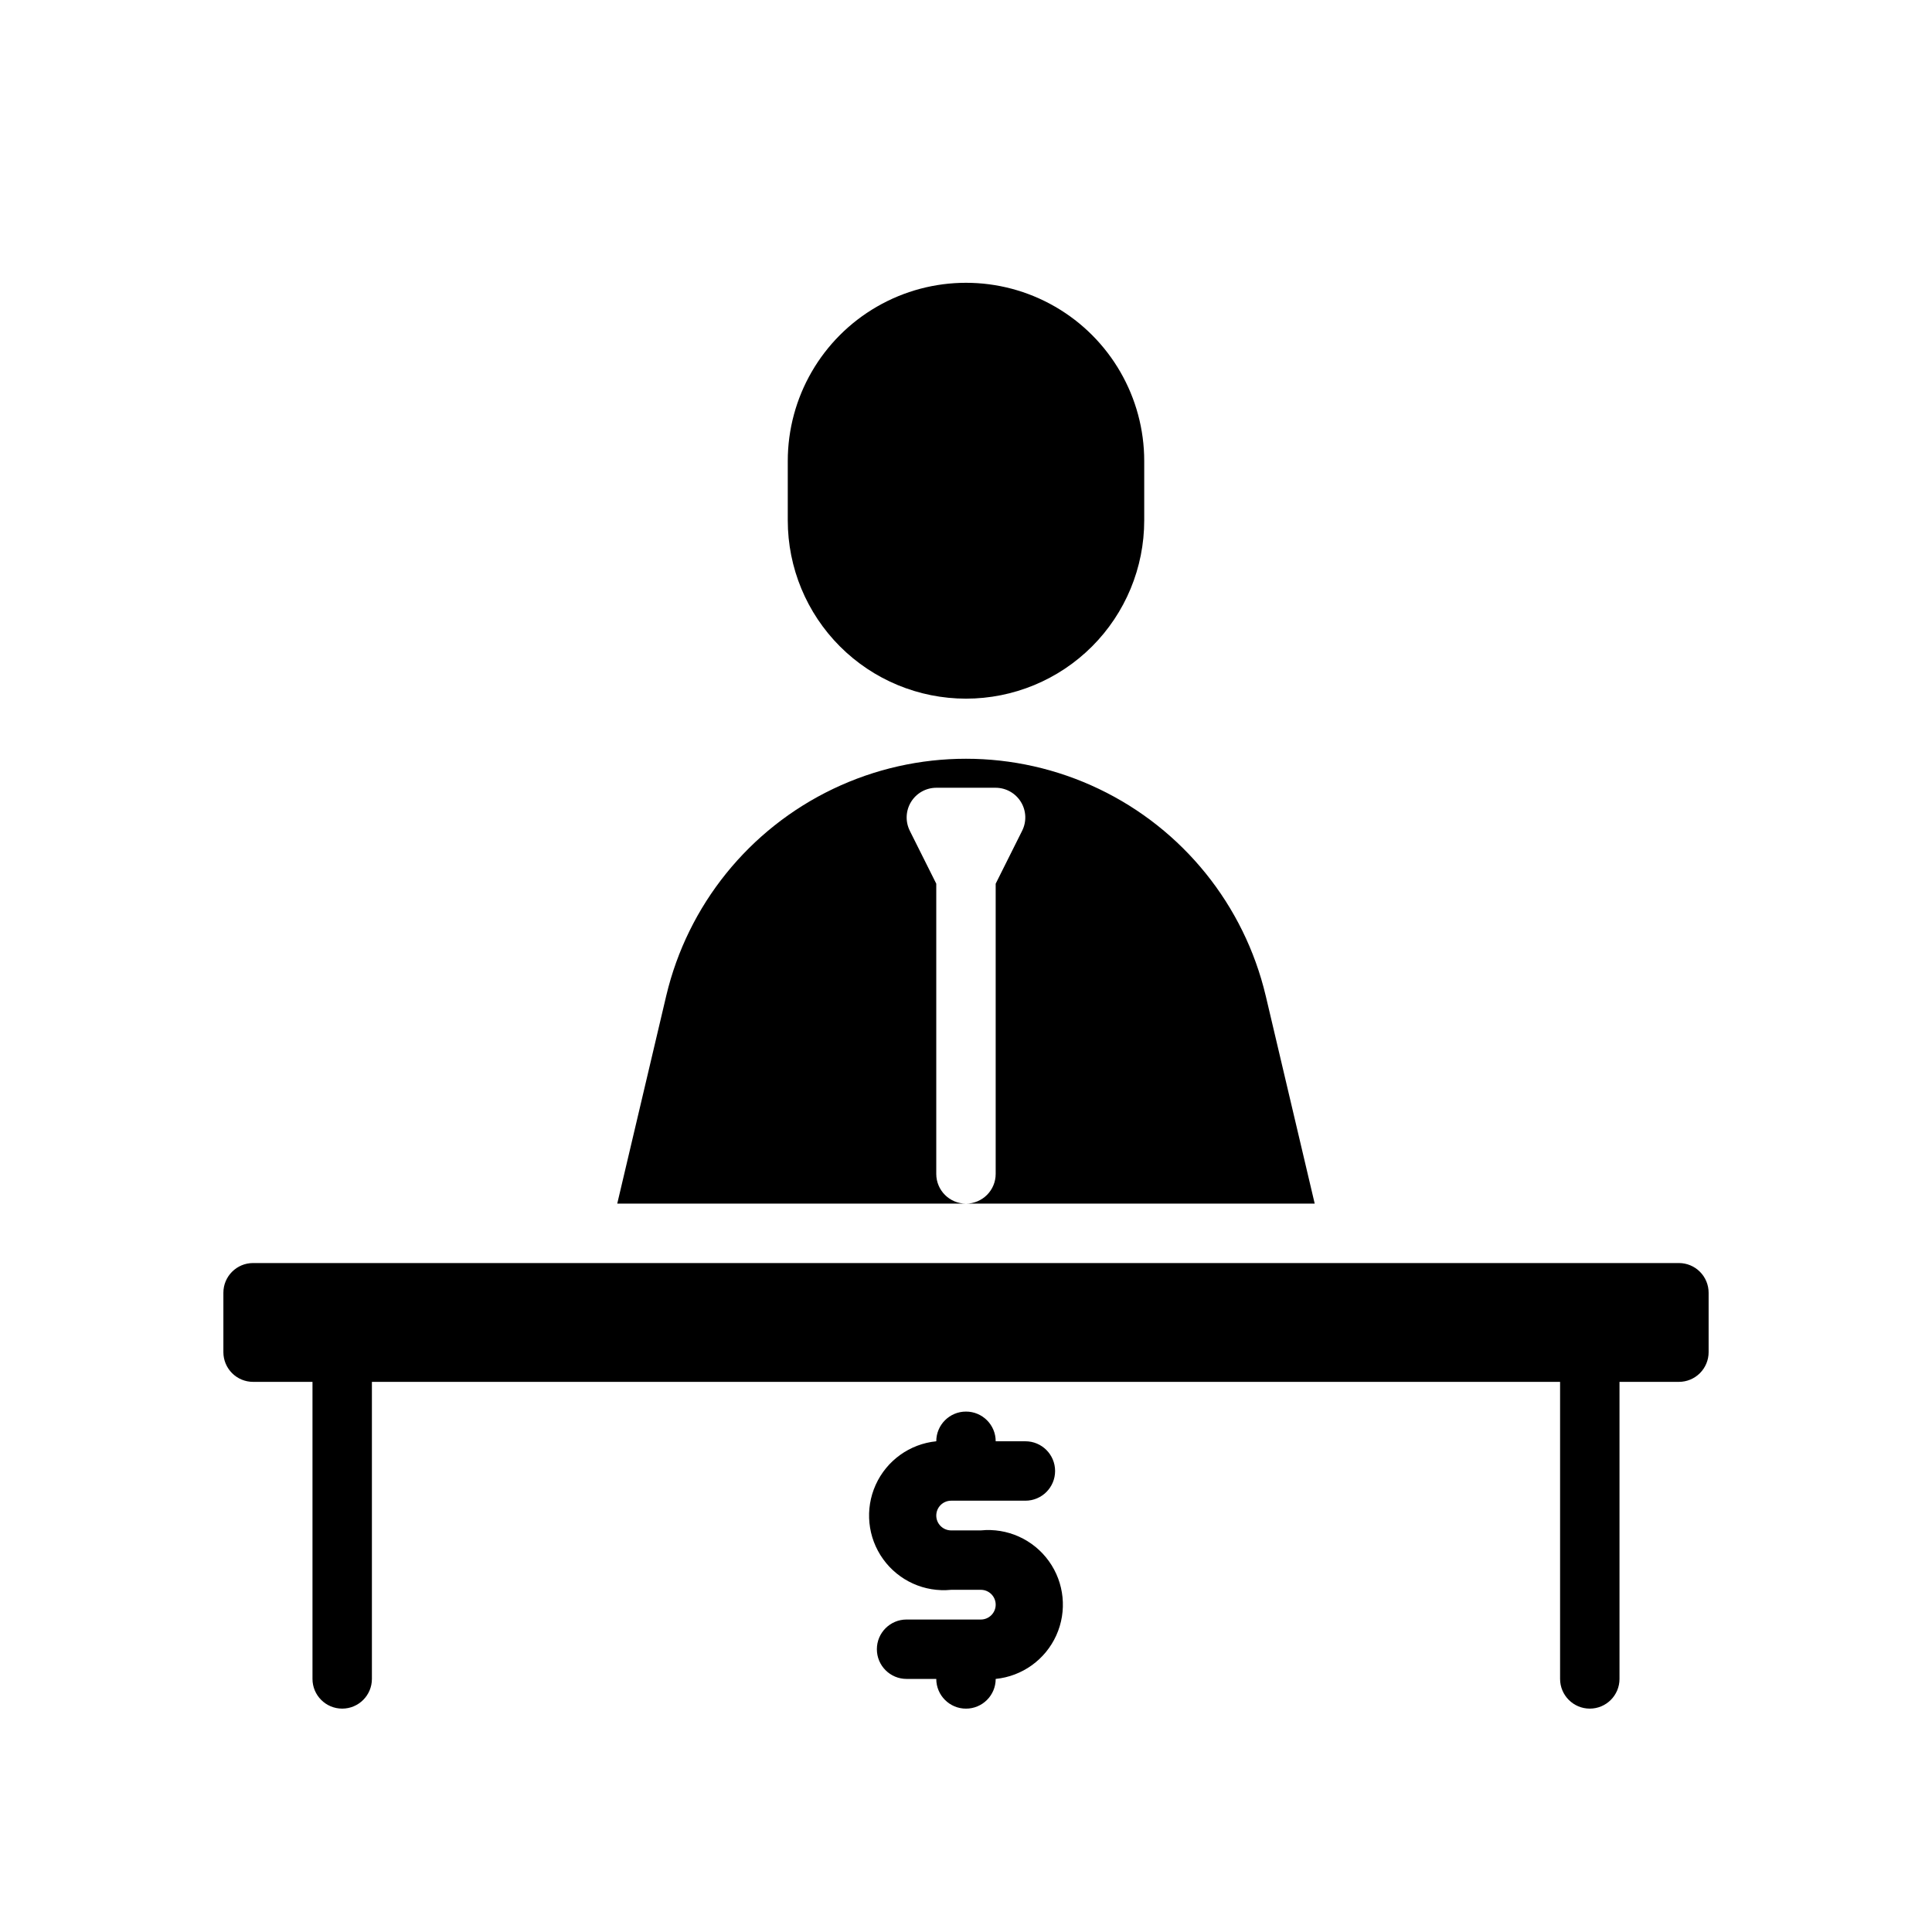
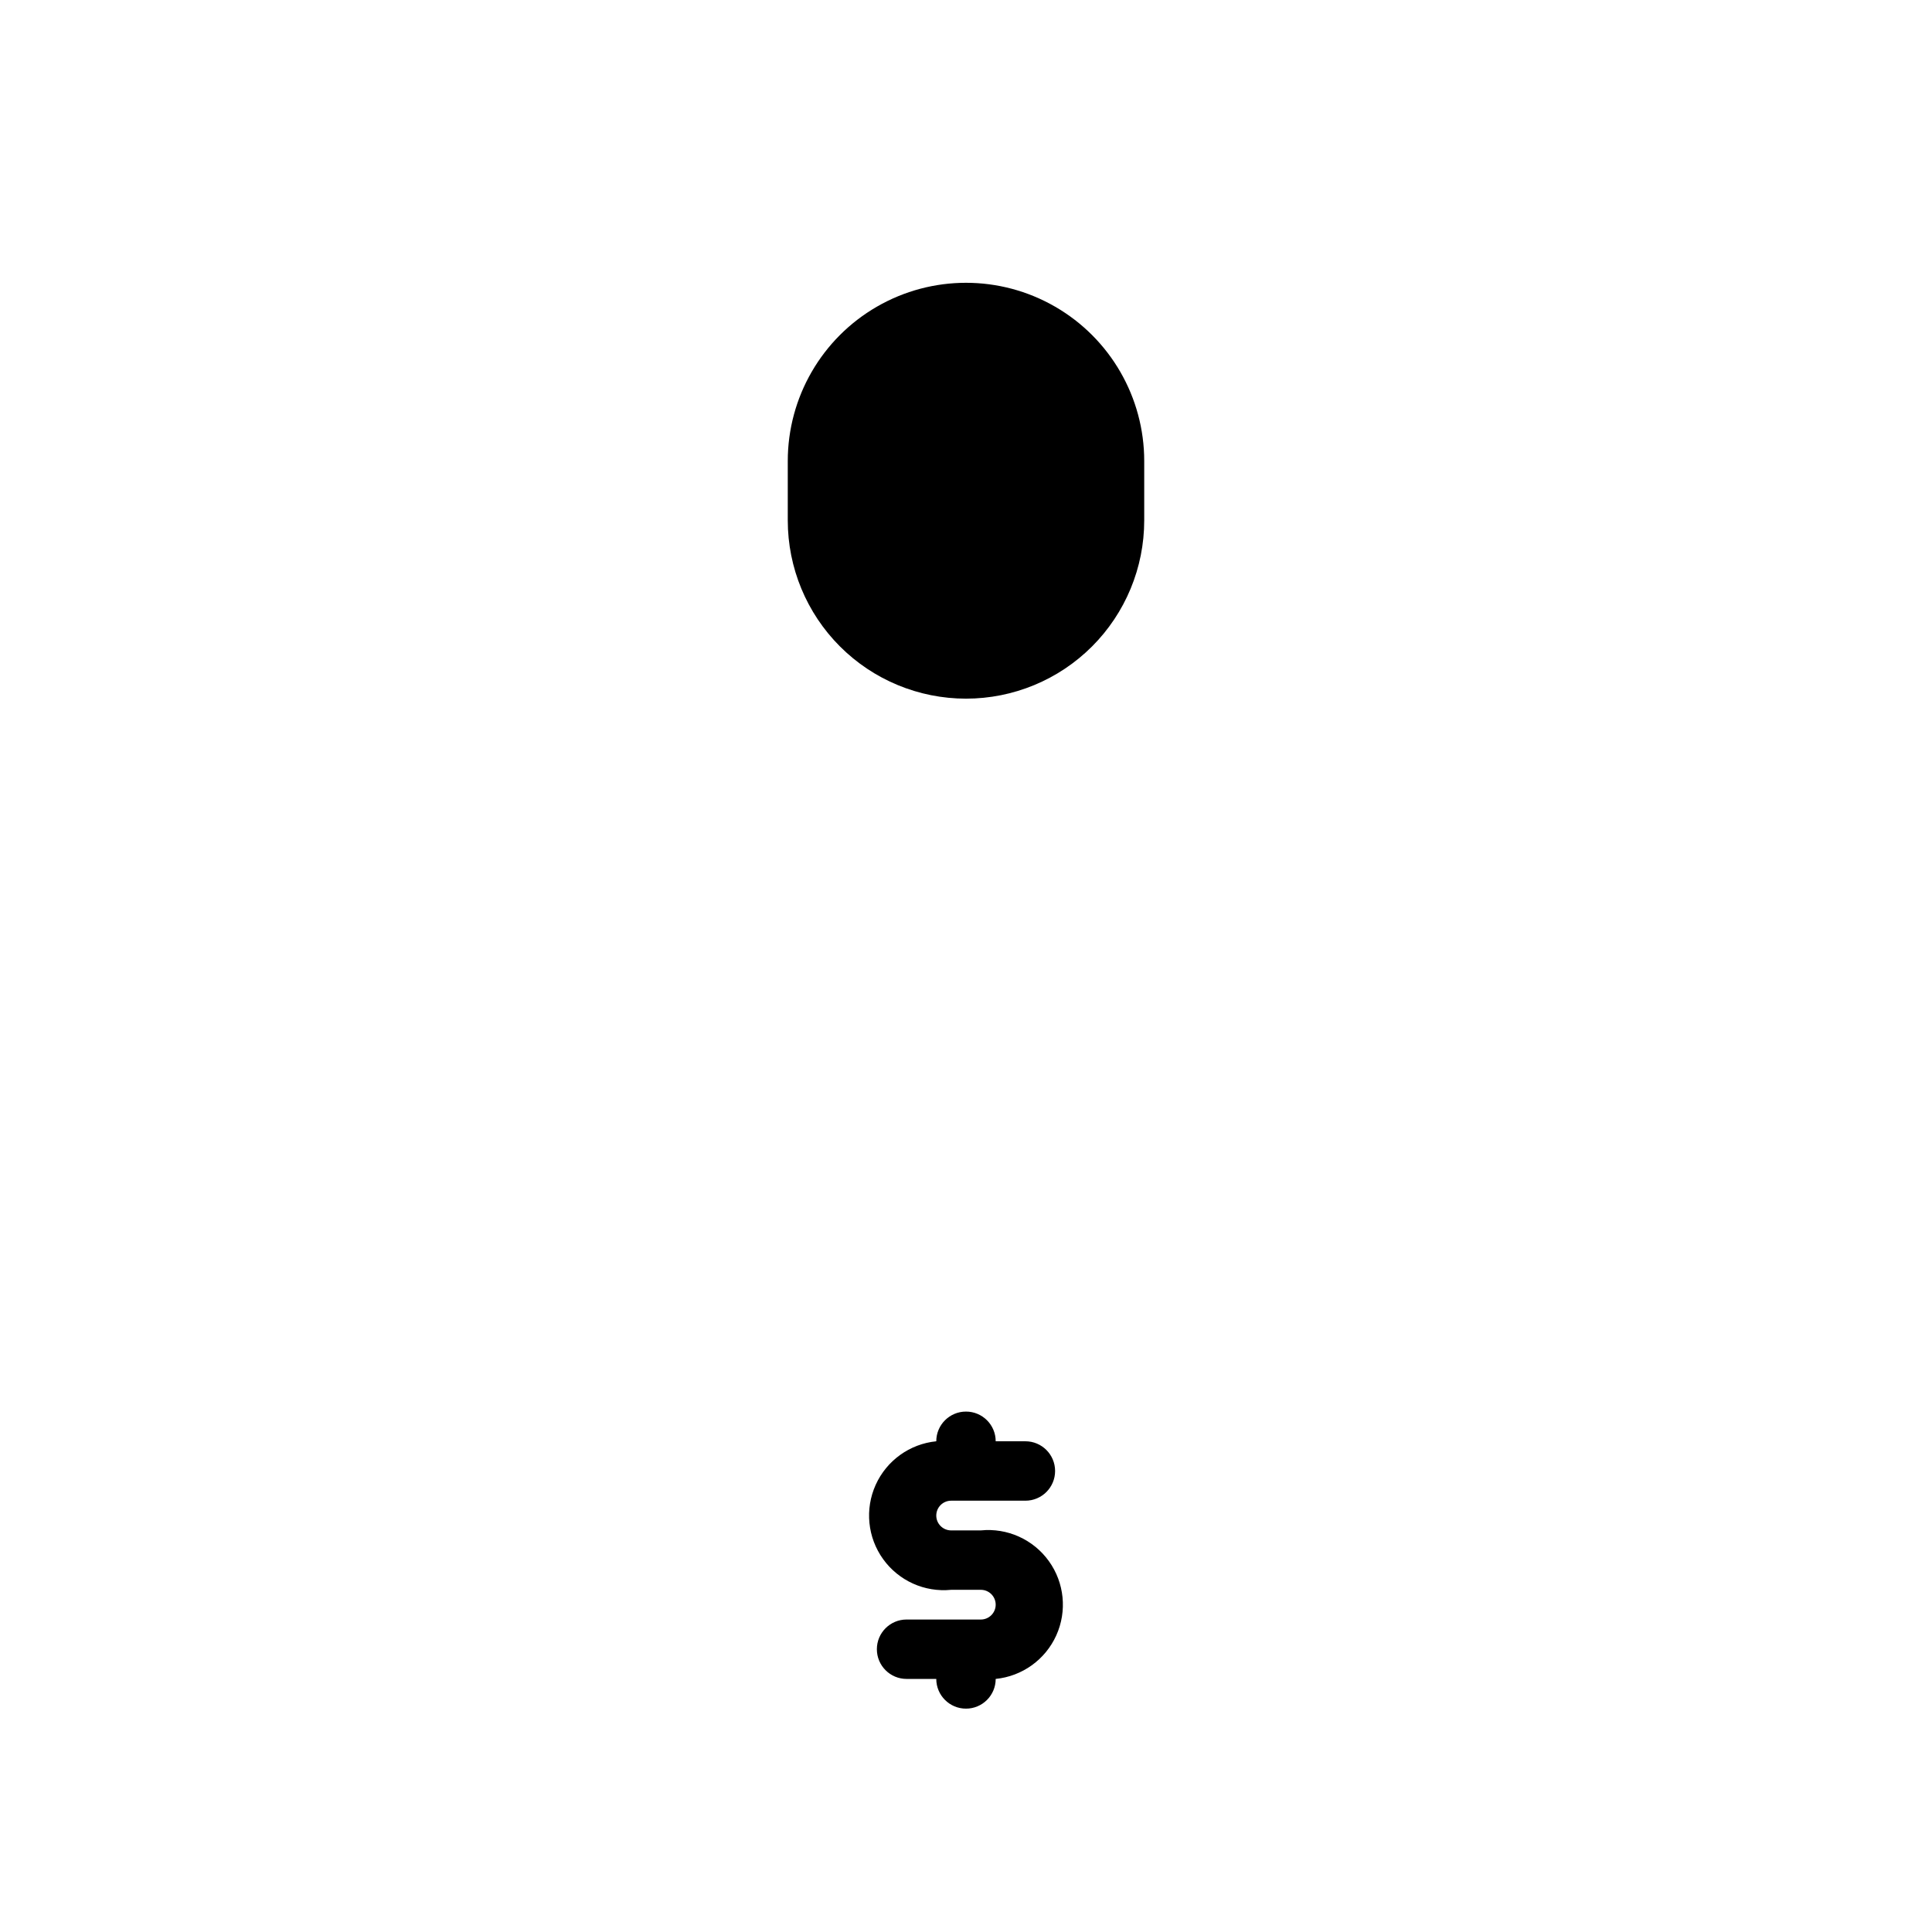
<svg xmlns="http://www.w3.org/2000/svg" fill="#000000" width="800px" height="800px" version="1.1" viewBox="144 144 512 512">
  <g>
    <path d="m400 329.15c12.523 0 24.539-4.973 33.398-13.832 8.855-8.859 13.832-20.871 13.832-33.398v-15.742c0-16.875-9.004-32.469-23.617-40.906s-32.617-8.438-47.23 0c-14.613 8.438-23.617 24.031-23.617 40.906v15.742c0 12.527 4.977 24.539 13.836 33.398 8.855 8.859 20.871 13.832 33.398 13.832z" />
-     <path d="m392.12 455.1v-76.91l-7.008-14.012h0.004c-1.227-2.434-1.105-5.332 0.32-7.66 1.426-2.324 3.957-3.746 6.684-3.754h15.746c2.727 0.008 5.258 1.43 6.684 3.754 1.43 2.328 1.551 5.227 0.32 7.66l-7.004 14.012v76.91c0 2.09-0.828 4.09-2.305 5.566-1.477 1.477-3.481 2.309-5.566 2.309h92.418l-12.988-55.105h-0.004c-5.695-24.016-21.949-44.164-44.219-54.809-22.266-10.645-48.152-10.645-70.418 0-22.27 10.645-38.523 30.793-44.219 54.809l-12.988 55.105h92.418c-4.348 0-7.875-3.527-7.875-7.875z" />
-     <path d="m588.93 478.72h-377.86c-4.348 0-7.871 3.523-7.871 7.871v15.746c0 2.086 0.828 4.09 2.305 5.566 1.477 1.477 3.477 2.305 5.566 2.305h15.742v78.719c0 4.348 3.527 7.875 7.875 7.875s7.871-3.527 7.871-7.875v-78.719h314.88v78.719c0 4.348 3.527 7.875 7.875 7.875s7.871-3.527 7.871-7.875v-78.719h15.742c2.09 0 4.09-0.828 5.566-2.305 1.477-1.477 2.309-3.481 2.309-5.566v-15.746c0-2.086-0.832-4.09-2.309-5.566-1.477-1.477-3.477-2.305-5.566-2.305z" />
    <path d="m396.06 541.7h19.68c4.348 0 7.871-3.523 7.871-7.871 0-4.348-3.523-7.875-7.871-7.875h-7.871c0-4.348-3.523-7.871-7.871-7.871s-7.875 3.523-7.875 7.871c-7.031 0.703-13.152 5.106-16.059 11.547s-2.156 13.941 1.969 19.68 10.996 8.84 18.027 8.137h7.871c2.176 0 3.938 1.762 3.938 3.934 0 2.176-1.762 3.938-3.938 3.938h-19.68c-4.348 0-7.871 3.523-7.871 7.871 0 4.348 3.523 7.871 7.871 7.871h7.871c0 4.348 3.527 7.875 7.875 7.875s7.871-3.527 7.871-7.875c7.031-0.703 13.152-5.102 16.059-11.543 2.906-6.441 2.156-13.941-1.969-19.68s-10.996-8.84-18.027-8.137h-7.871c-2.172 0-3.938-1.762-3.938-3.934 0-2.176 1.766-3.938 3.938-3.938z" />
  </g>
</svg>